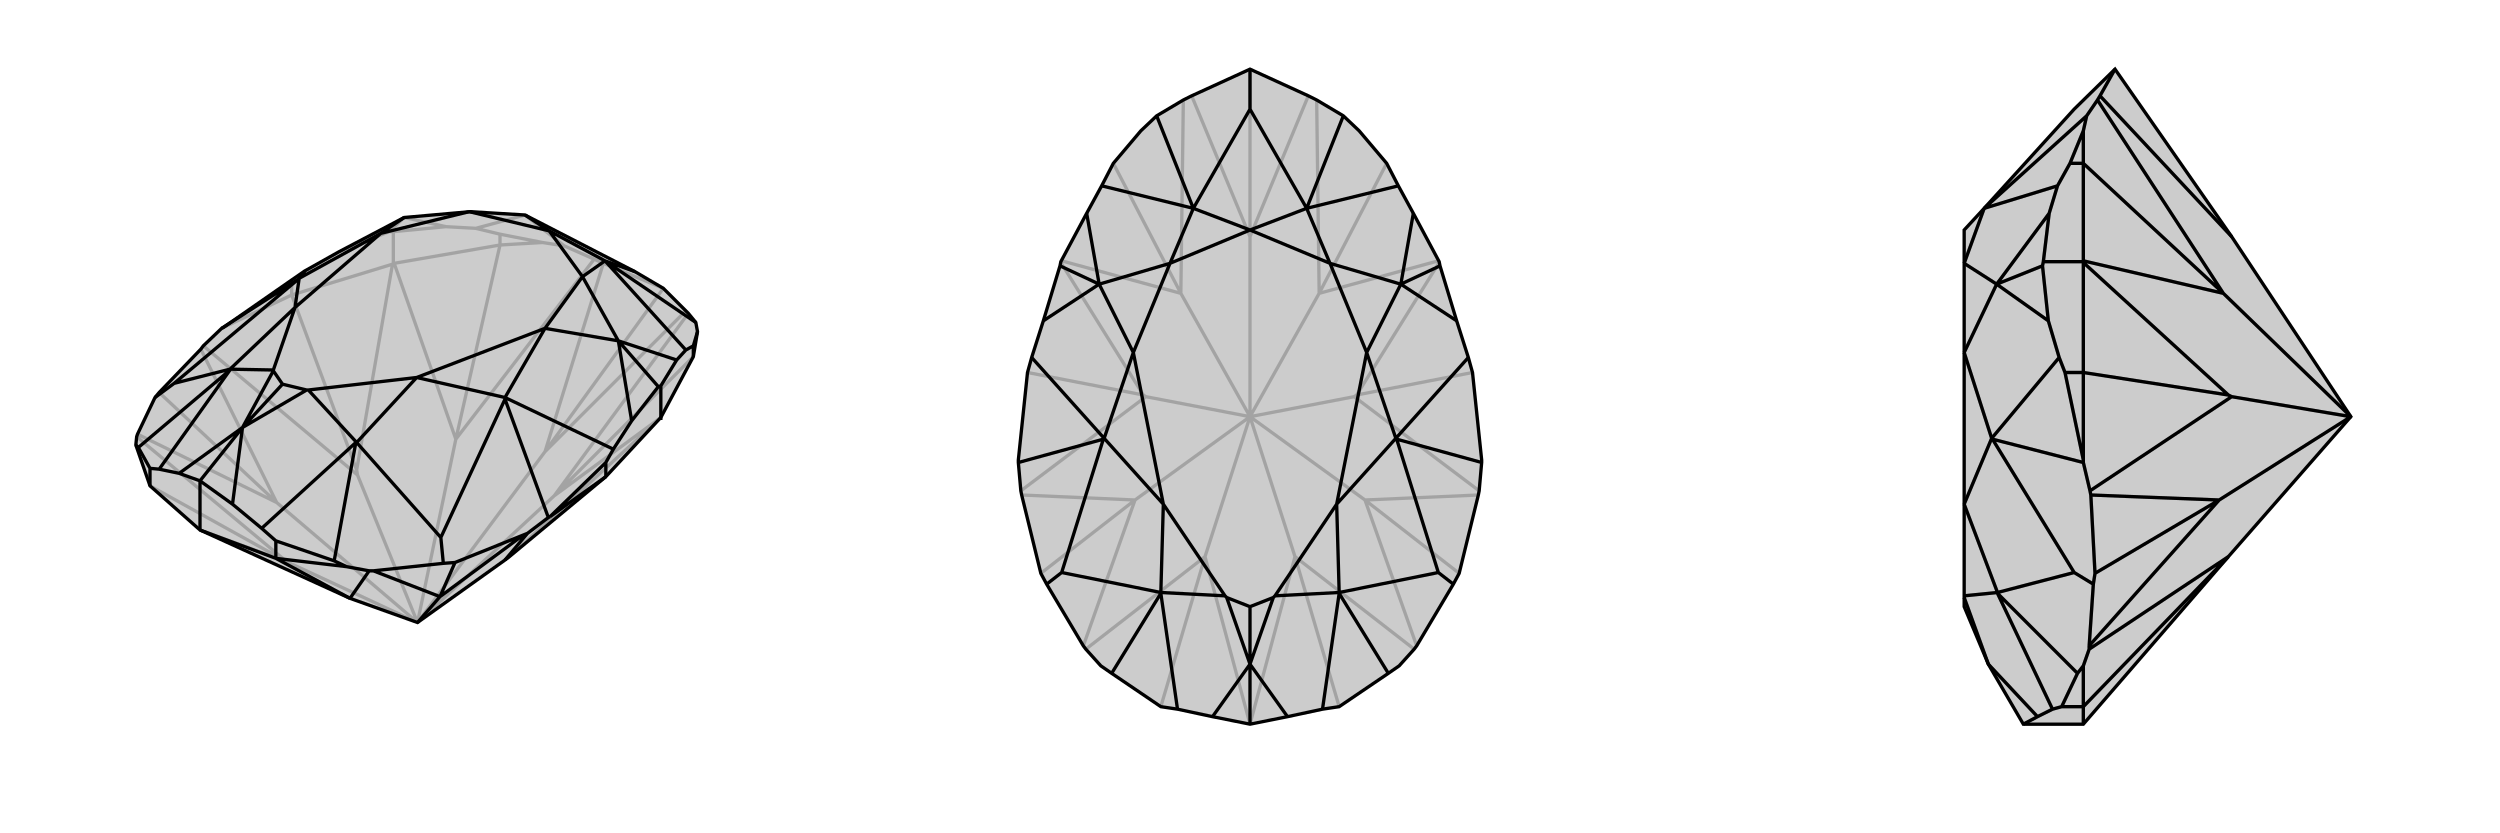
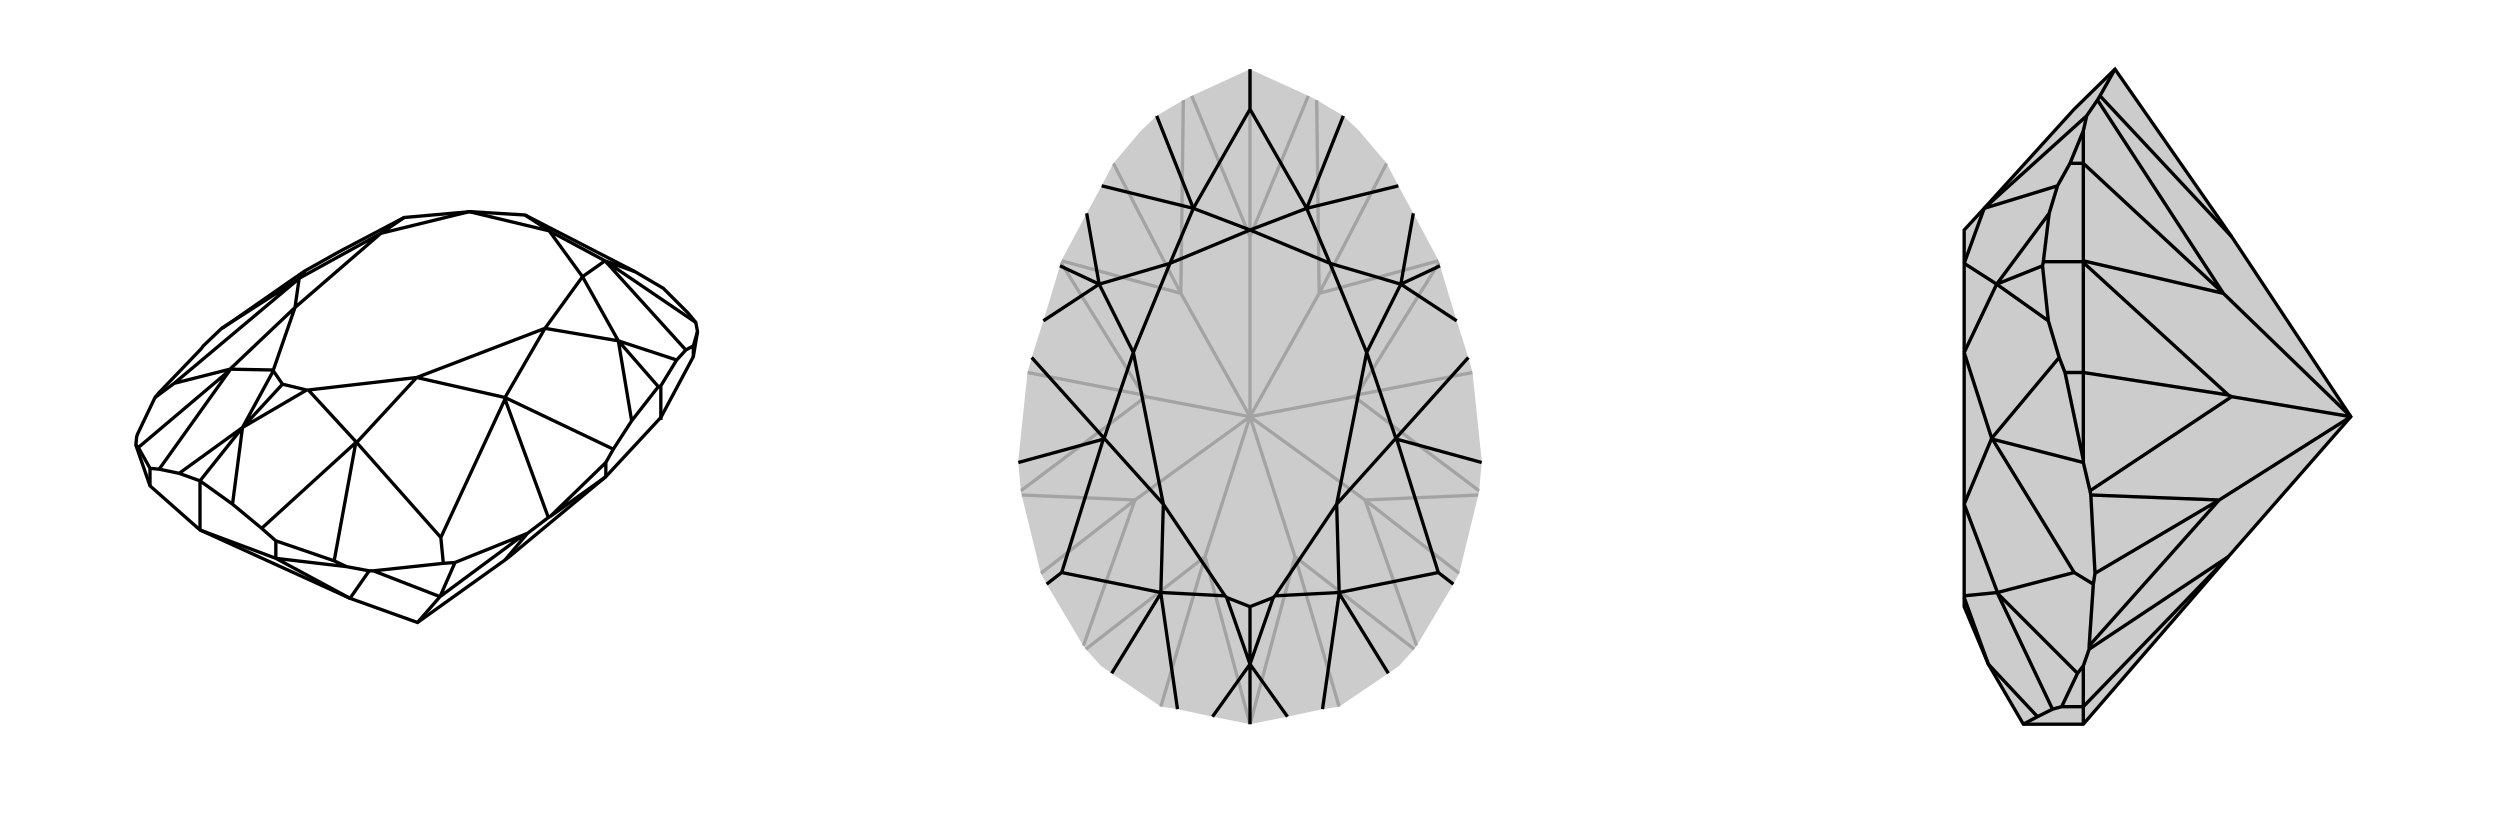
<svg xmlns="http://www.w3.org/2000/svg" viewBox="0 0 3000 1000">
  <g stroke="currentColor" stroke-width="4" fill="none" transform="translate(1 -15)">
-     <path fill="currentColor" stroke="none" fill-opacity=".2" d="M419,733L239,651L179,598L162,549L163,539L164,536L185,492L190,486L240,434L243,430L265,409L267,408L349,351L365,340L406,317L484,276L563,269L629,273L761,341L795,361L822,388L825,391L834,402L836,413L831,443L792,516L792,517L791,517L726,587L609,684L605,687L500,762z" />
-     <path stroke-opacity=".2" d="M500,762L653,557M500,762L343,689M500,762L331,618M500,762L664,610M500,762L546,542M500,762L428,585M343,689L239,651M343,689L163,539M343,689L179,598M331,618L164,536M331,618L240,434M331,618L190,486M428,585L243,430M428,585L427,579M609,684L791,517M427,579L470,332M427,579L349,369M349,369L267,408M470,332L471,331M349,369L470,332M349,369L349,351M664,610L792,516M546,542L472,331M664,610L825,391M664,610L831,443M546,542L712,326M546,542L599,309M471,331L472,331M471,331L471,293M472,331L599,309M599,309L650,306M599,309L599,296M653,557L822,388M653,557L723,331M653,557L795,361M712,326L723,331M712,326L676,310M723,331L795,361M650,306L676,310M599,296L570,289M650,306L599,296M676,310L629,273M471,293L466,293M471,293L534,287M466,293L406,317M466,293L484,276M570,289L534,287M629,273L570,289M534,287L484,276" />
    <path d="M419,733L239,651L179,598L162,549L163,539L164,536L185,492L190,486L240,434L243,430L265,409L267,408L349,351L365,340L406,317L484,276L563,269L629,273L761,341L795,361L822,388L825,391L834,402L836,413L831,443L792,516L792,517L791,517L726,587L609,684L605,687L500,762z" />
    <path d="M500,762L527,731M419,733L442,700M419,733L330,685M239,651L330,685M239,651L239,592M330,685L415,695M330,685L330,664M179,598L179,577M527,731L447,700M527,731L627,657M527,731L545,690M605,687L632,655M726,587L659,635M726,587L726,570M792,517L792,478M831,443L831,430M831,430L822,435M836,413L831,430M834,402L725,328M792,478L789,479M792,478L811,447M789,479L757,520M789,479L741,424M659,635L657,636M659,635L726,570M726,570L735,554M627,657L632,655M545,690L531,691M627,657L545,690M632,655L657,636M657,636L605,494M265,409L357,350M442,700L447,700M442,700L415,695M415,695L400,688M447,700L531,691M531,691L528,660M162,549L165,552M185,492L208,475M330,664L313,649M330,664L400,688M400,688L426,546M179,577L190,578M179,577L165,552M165,552L275,459M239,592L278,620M239,592L214,583M239,592L290,528M761,341L725,328M822,435L811,447M725,328L822,435M811,447L741,424M757,520L735,554M757,520L741,424M735,554L605,492M365,340L358,349M605,494L605,492M605,494L528,660M528,660L427,546M357,350L358,349M357,350L208,475M208,475L275,458M313,649L278,620M426,546L427,546M313,649L426,546M278,620L290,528M190,578L214,583M275,459L275,458M190,578L275,459M214,583L290,528M725,328L658,292M725,328L698,347M629,273L658,292M741,424L698,347M741,424L653,409M698,347L698,347M484,276L456,295M563,269L562,269M605,492L653,409M605,492L499,468M358,349L456,295M358,349L353,384M427,546L499,468M427,546L369,483M275,458L353,384M275,458L327,459M290,528L367,483M290,528L327,460M290,528L338,476M369,483L367,483M327,459L327,460M658,292L698,347M658,292L562,269M653,409L698,347M456,295L562,269M653,409L499,468M456,295L353,384M499,468L369,483M353,384L327,459M367,483L338,476M327,460L338,476" />
  </g>
  <g stroke="currentColor" stroke-width="4" fill="none" transform="translate(1000 0)">
    <path fill="currentColor" stroke="none" fill-opacity=".2" d="M570,115L500,83L430,115L420,120L388,139L369,157L336,196L322,223L304,256L273,314L272,319L252,385L238,429L233,447L222,552L222,555L225,589L226,594L249,688L256,701L300,775L303,779L321,799L334,808L393,848L413,851L455,860L500,869L545,860L587,851L607,848L666,808L679,799L697,779L700,775L744,701L751,688L774,594L775,589L778,555L778,552L767,447L762,429L748,385L728,319L727,314L696,256L678,223L664,196L631,157L612,139L580,120z" />
    <path stroke-opacity=".2" d="M500,500L500,284M500,500L554,668M500,500L446,668M500,500L638,600M500,500L362,600M500,500L583,352M500,500L625,476M500,500L417,352M500,500L375,476M554,668L500,869M446,668L500,869M554,668L697,779M554,668L607,848M446,668L303,779M446,668L393,848M638,600L700,775M362,600L300,775M638,600L774,594M638,600L751,688M362,600L226,594M362,600L249,688M625,476L775,589M625,476L628,474M375,476L225,589M375,476L372,474M628,474L727,315M628,474L767,447M372,474L273,315M372,474L233,447M583,352L726,313M417,352L274,313M583,352L580,120M583,352L664,196M417,352L420,120M417,352L336,196M500,284L570,115M500,284L430,115M500,284L500,83" />
-     <path d="M570,115L500,83L430,115L420,120L388,139L369,157L336,196L322,223L304,256L273,314L272,319L252,385L238,429L233,447L222,552L222,555L225,589L226,594L249,688L256,701L300,775L303,779L321,799L334,808L393,848L413,851L455,860L500,869L545,860L587,851L607,848L666,808L679,799L697,779L700,775L744,701L751,688L774,594L775,589L778,555L778,552L767,447L762,429L748,385L728,319L727,314L696,256L678,223L664,196L631,157L612,139L580,120z" />
    <path d="M500,83L500,131M612,139L568,250M388,139L432,250M728,319L681,341M272,319L319,341M778,555L676,527M222,555L324,527M744,701L726,687M256,701L274,687M666,808L607,712M334,808L393,712M500,869L500,797M500,131L568,250M500,131L432,250M568,250L678,223M696,256L681,341M432,250L322,223M304,256L319,341M748,385L681,341M762,429L675,526M252,385L319,341M238,429L325,526M676,527L675,526M676,527L726,687M726,687L607,711M324,527L325,526M324,527L274,687M274,687L393,711M607,712L607,711M587,851L607,712M545,860L500,797M393,712L393,711M413,851L393,712M455,860L500,797M568,250L500,276M568,250L596,316M432,250L500,276M432,250L404,316M681,341L596,316M681,341L640,423M596,316L596,316M319,341L404,316M319,341L360,423M404,316L404,316M675,526L640,423M675,526L604,605M325,526L360,423M325,526L396,605M607,711L604,605M607,711L530,715M393,711L396,605M393,711L470,715M500,797L528,717M500,797L472,717M500,797L500,728M530,715L528,717M470,715L472,717M500,276L596,316M500,276L404,316M640,423L596,316M360,423L404,316M640,423L604,605M360,423L396,605M604,605L530,715M396,605L470,715M528,717L500,728M472,717L500,728" />
  </g>
  <g stroke="currentColor" stroke-width="4" fill="none" transform="translate(2000 0)">
    <path fill="currentColor" stroke="none" fill-opacity=".2" d="M674,668L500,869L428,869L386,797L357,728L357,717L357,715L357,605L357,423L357,316L357,276L381,250L489,131L538,83L678,284L821,500z" />
    <path stroke-opacity=".2" d="M821,500L663,600M821,500L668,352M821,500L678,476M674,668L507,779M674,668L500,848M500,869L500,848M500,848L500,799M500,848L474,848M663,600L507,775M663,600L509,594M663,600L514,688M678,476L508,589M678,476L674,474M674,474L500,315M674,474L500,447M500,447L500,552M500,315L500,314M500,447L500,315M500,447L478,447M668,352L500,313M668,352L517,120M668,352L500,196M500,314L500,313M500,314L452,314M500,313L500,196M500,196L500,157M500,196L484,196M678,284L520,115M517,120L520,115M517,120L504,139M520,115L538,83M500,157L504,139M484,196L469,223M500,157L484,196M504,139L381,250M452,314L451,319M452,314L459,256M451,319L458,385M451,319L396,341M500,552L500,555M500,552L478,447M478,447L471,429M509,594L508,589M514,688L512,701M509,594L514,688M508,589L500,555M500,555L391,527M507,779L507,775M507,779L500,799M500,799L493,808M507,775L512,701M512,701L489,687M474,848L463,851M474,848L493,808M493,808L397,712M428,869L445,860M469,223L459,256M381,250L469,223M459,256L396,341M458,385L471,429M458,385L396,341M471,429L390,526M391,527L390,526M391,527L489,687M489,687L397,711M463,851L445,860M397,712L397,711M463,851L397,712M445,860L386,797M381,250L357,316M396,341L357,316M396,341L357,423M357,316L357,316M390,526L357,423M390,526L357,605M397,711L357,605M397,711L357,715M386,797L357,717" />
    <path d="M674,668L500,869L428,869L386,797L357,728L357,717L357,715L357,605L357,423L357,316L357,276L381,250L489,131L538,83L678,284L821,500z" />
    <path d="M821,500L663,600M821,500L668,352M821,500L678,476M674,668L507,779M674,668L500,848M500,869L500,848M500,848L500,799M500,848L474,848M663,600L507,775M663,600L509,594M663,600L514,688M678,476L508,589M678,476L674,474M674,474L500,315M674,474L500,447M500,447L500,552M500,315L500,314M500,447L500,315M500,447L478,447M668,352L500,313M668,352L517,120M668,352L500,196M500,314L500,313M500,314L452,314M500,313L500,196M500,196L500,157M500,196L484,196M678,284L520,115M517,120L520,115M517,120L504,139M520,115L538,83M500,157L504,139M484,196L469,223M500,157L484,196M504,139L381,250M452,314L451,319M452,314L459,256M451,319L458,385M451,319L396,341M500,552L500,555M500,552L478,447M478,447L471,429M509,594L508,589M514,688L512,701M509,594L514,688M508,589L500,555M500,555L391,527M507,779L507,775M507,779L500,799M500,799L493,808M507,775L512,701M512,701L489,687M474,848L463,851M474,848L493,808M493,808L397,712M428,869L445,860M469,223L459,256M381,250L469,223M459,256L396,341M458,385L471,429M458,385L396,341M471,429L390,526M391,527L390,526M391,527L489,687M489,687L397,711M463,851L445,860M397,712L397,711M463,851L397,712M445,860L386,797M381,250L357,316M396,341L357,316M396,341L357,423M357,316L357,316M390,526L357,423M390,526L357,605M397,711L357,605M397,711L357,715M386,797L357,717" />
  </g>
</svg>